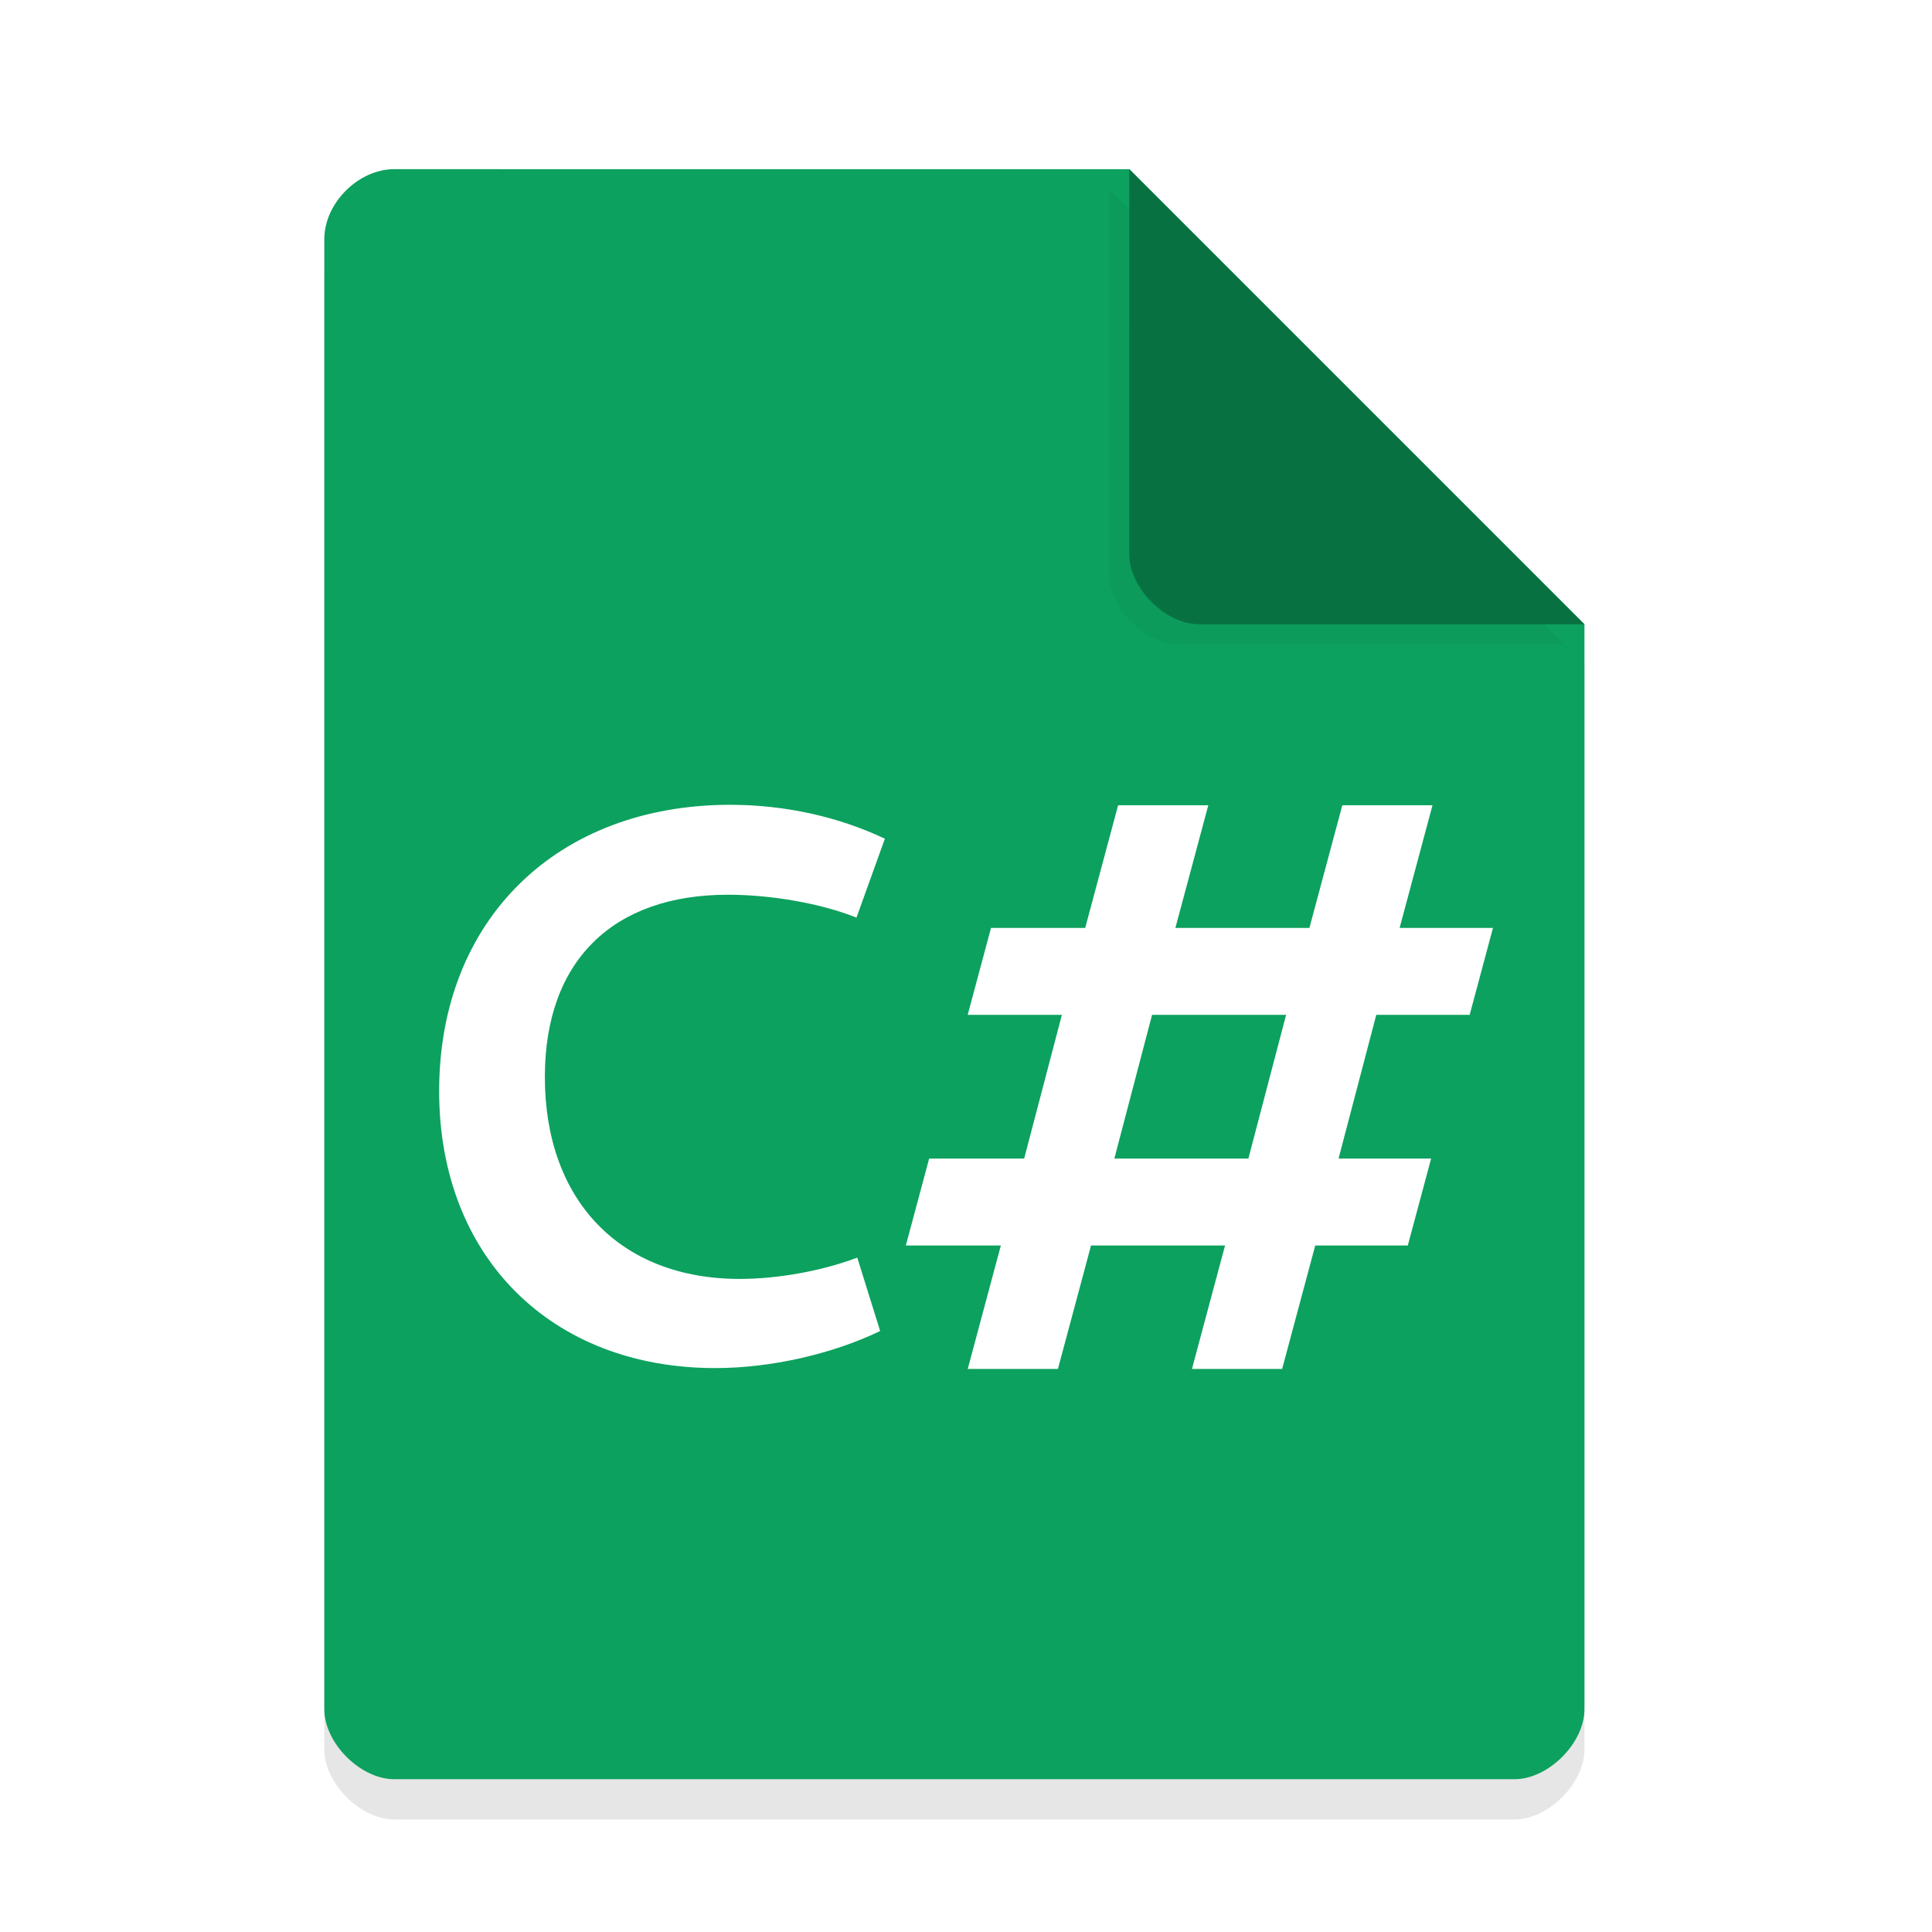
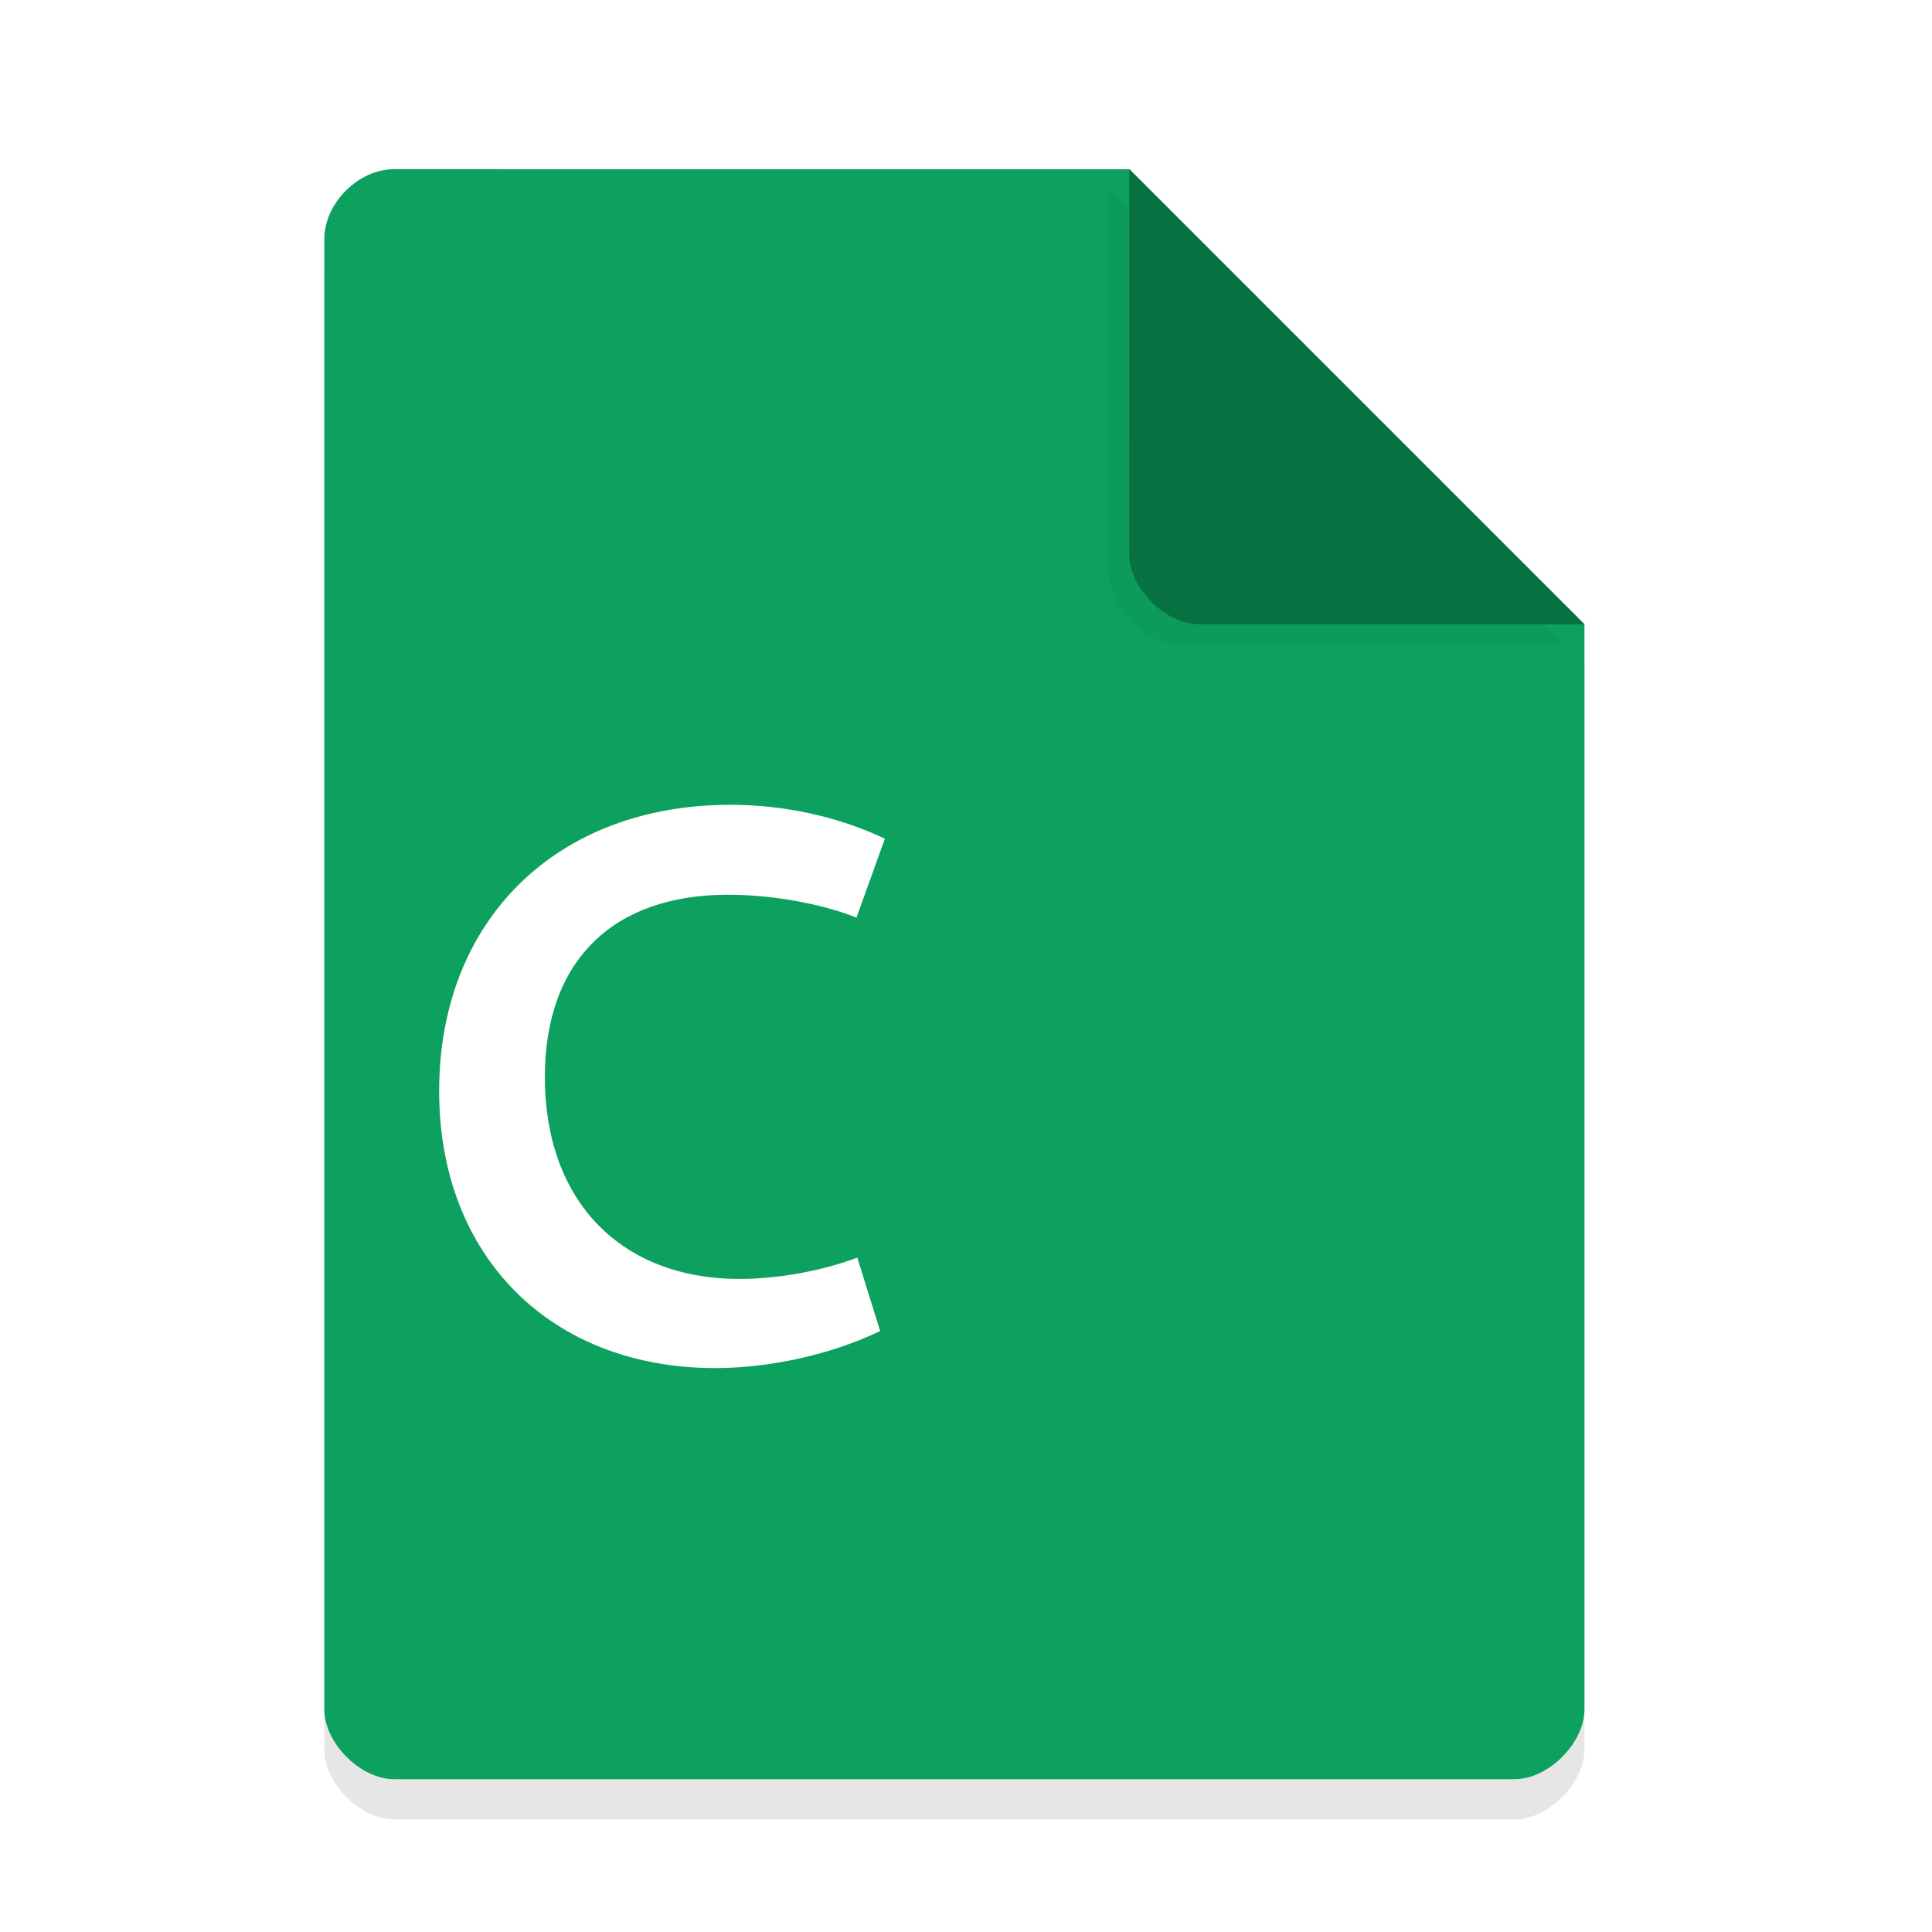
<svg xmlns="http://www.w3.org/2000/svg" width="36pt" height="36pt" version="1.1" viewBox="0 0 36 36">
  <defs>
    <filter id="a" x="-.192" y="-.192" width="1.384" height="1.384" color-interpolation-filters="sRGB">
      <feGaussianBlur stdDeviation="0.678" />
    </filter>
  </defs>
  <path d="m7.348 3.902c-0.672 0-1.305 0.633-1.305 1.305v27.391c0 0.633 0.672 1.305 1.305 1.305h20.871c0.633 0 1.305-0.672 1.305-1.305v-20.215l-8.48-8.48z" opacity=".1" />
  <path d="m7.348 3.152c-0.672 0-1.305 0.633-1.305 1.305v27.391c0 0.633 0.672 1.305 1.305 1.305h20.871c0.633 0 1.305-0.672 1.305-1.305v-20.215l-8.48-8.48z" fill="#0ca15e" />
  <path d="m20.668 3.527 8.48 8.48h-7.176c-0.633 0-1.305-0.672-1.305-1.305z" filter="url(#a)" opacity=".2" />
  <path d="m21.043 3.152 8.48 8.48h-7.176c-0.633 0-1.305-0.672-1.305-1.305z" fill="#087142" />
  <g transform="matrix(.49 0 0 .49 2.517 4.572)" fill="#fff" stroke-width=".75" aria-label="C#">
    <path d="m22.063 42.694c2.13 0 4.47-0.54 6.27-1.41l-0.87-2.79c-1.35 0.51-3.03 0.81-4.47 0.81-4.56 0-7.41-3-7.41-7.68 0-4.41 2.58-6.93 6.96-6.93 1.65 0 3.54 0.33 4.89 0.87l1.08-3c-1.77-0.84-3.81-1.29-5.88-1.29-6.57 0-11.07 4.35-11.07 10.89 0 6.3 4.26 10.53 10.5 10.53z" />
  </g>
  <g transform="matrix(1.167 0 -.313 1.167 -3.55 -3.375)" fill="#fff" aria-label="#">
-     <path d="m28.712 24.75h1.44v-1.971h1.478v-1.388h-1.478l-0.013-2.295h1.491v-1.388h-1.491v-1.958h-1.44v1.958h-2.14v-1.958h-1.44v1.958h-1.504v1.388h1.504l0.013 2.295h-1.517v1.388h1.517v1.971h1.44v-1.971h2.14zm-2.14-3.359-0.013-2.295h2.14l0.013 2.295z" fill="#fff" stroke-width=".324" />
-   </g>
+     </g>
</svg>